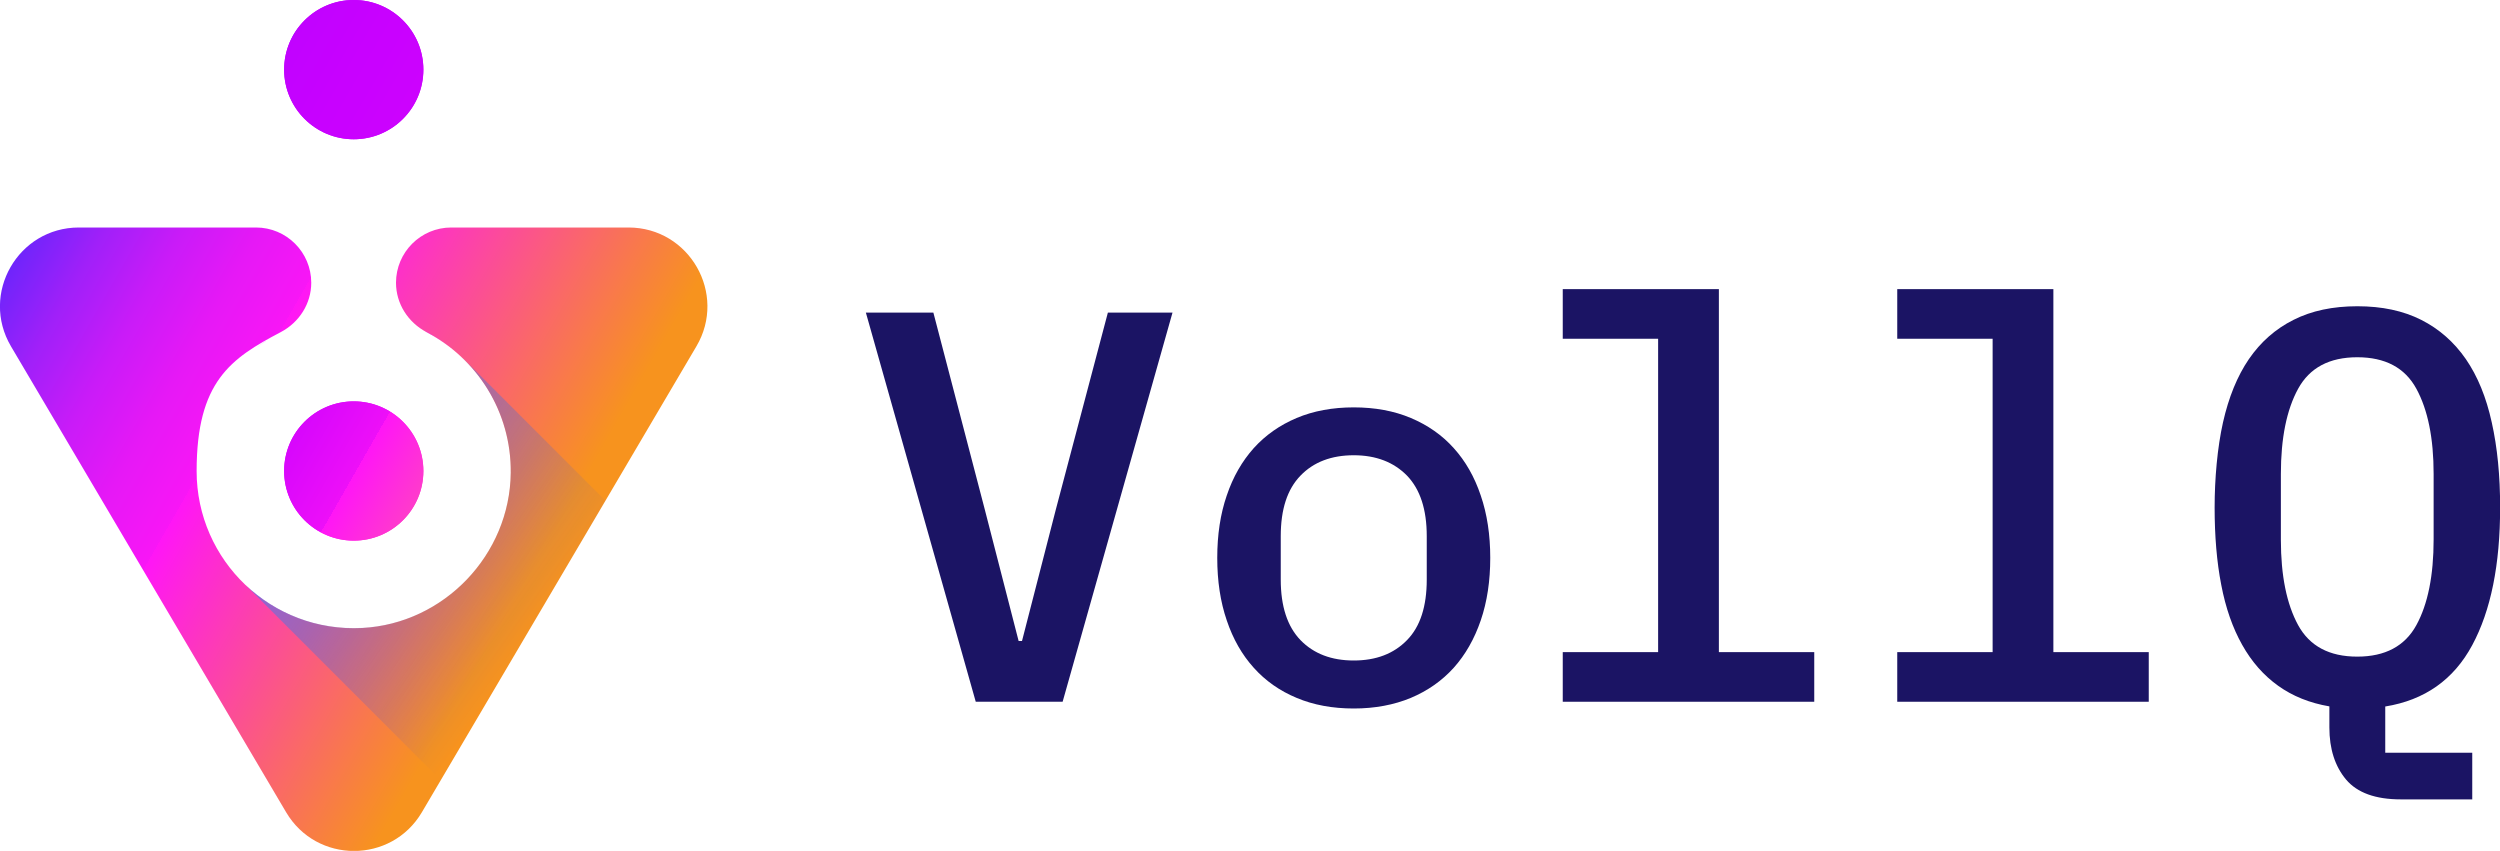
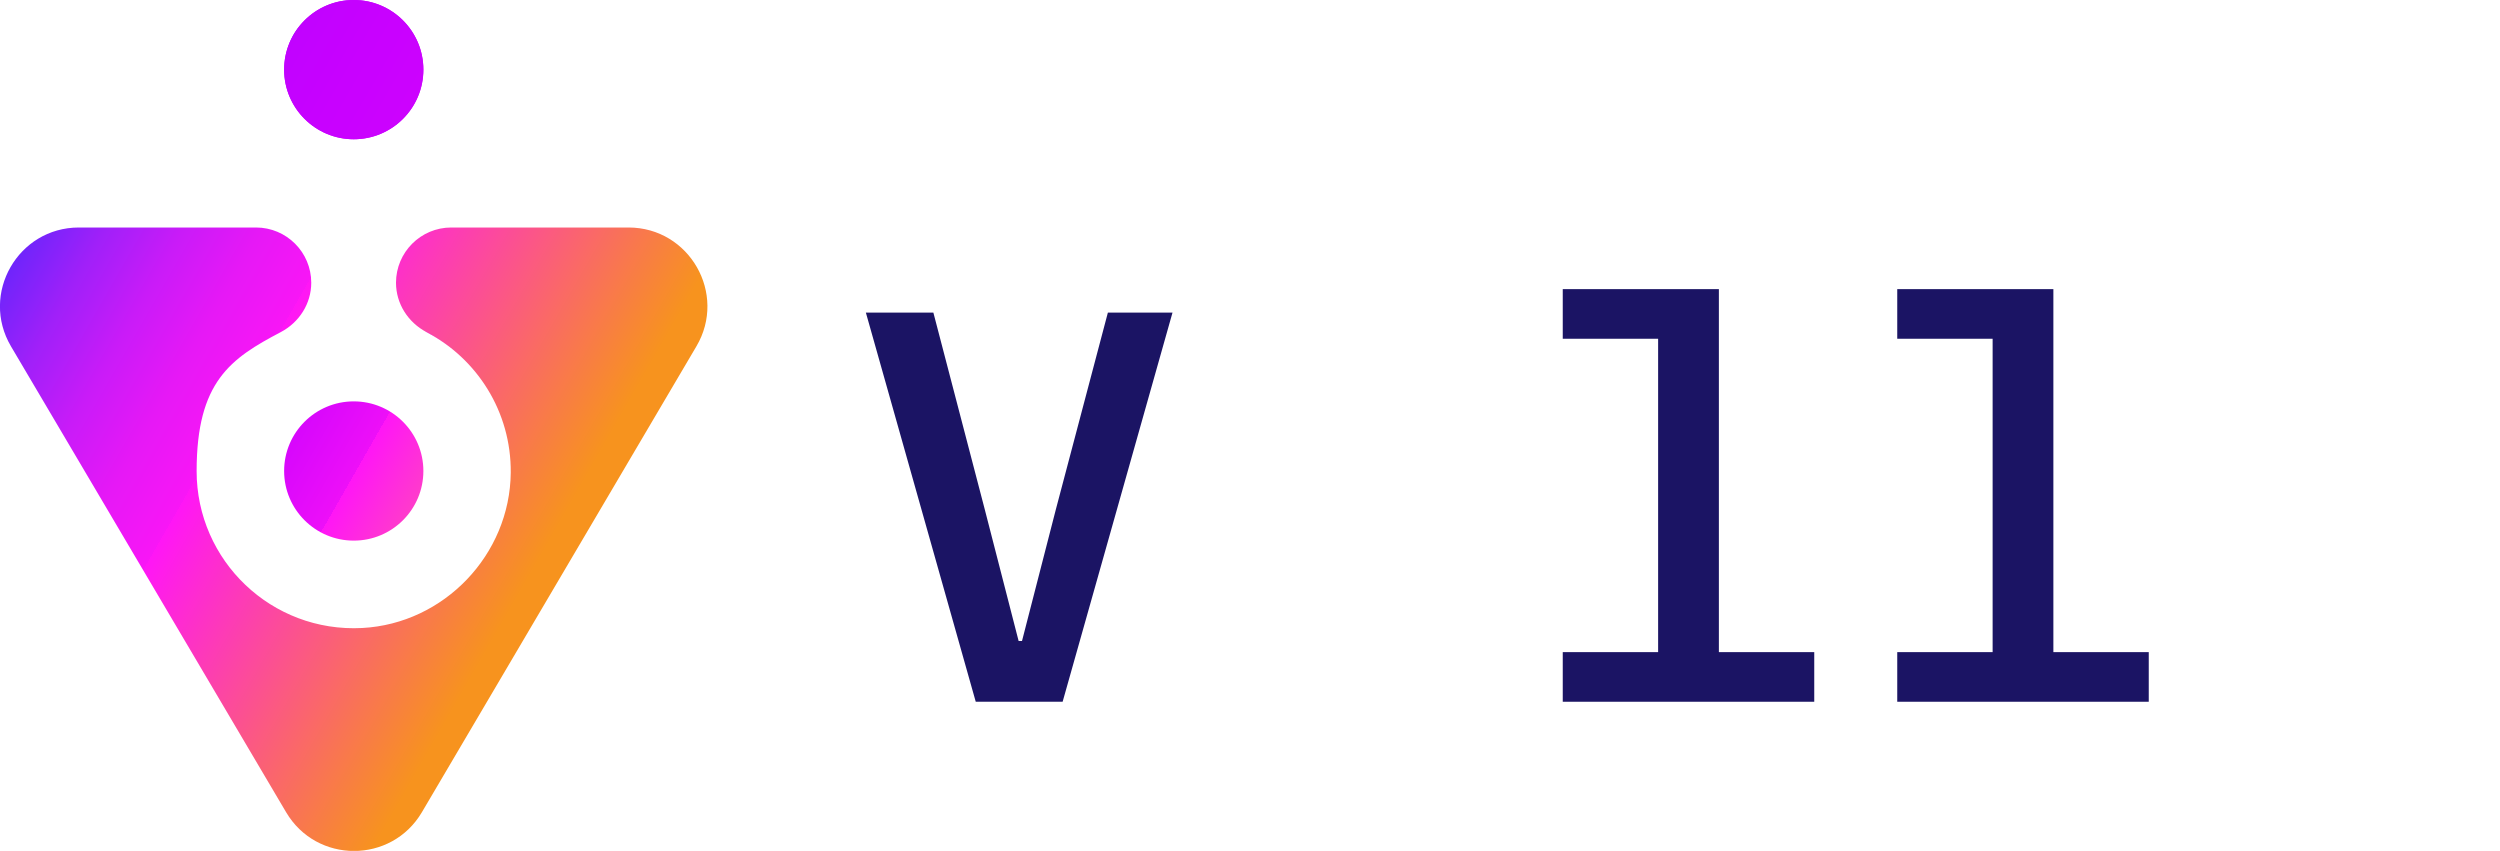
<svg xmlns="http://www.w3.org/2000/svg" id="Layer_1" version="1.1" viewBox="0 0 2000 680.7">
  <defs>
    <style>
      .st0 {
        fill: #1b1464;
      }

      .st1 {
        fill: url(#linear-gradient2);
      }

      .st2 {
        fill: url(#linear-gradient1);
      }

      .st3 {
        fill: url(#linear-gradient3);
      }

      .st4 {
        fill: url(#linear-gradient6);
      }

      .st5 {
        fill: url(#linear-gradient7);
      }

      .st6 {
        fill: url(#linear-gradient5);
      }

      .st7 {
        fill: url(#linear-gradient4);
      }

      .st8 {
        fill: url(#linear-gradient);
      }
    </style>
    <linearGradient id="linear-gradient" x1="-40.8" y1="498" x2="429" y2="228.8" gradientTransform="translate(0 680.7) scale(1 -1)" gradientUnits="userSpaceOnUse">
      <stop offset="0" stop-color="#1d2eff" />
      <stop offset="0" stop-color="#2c2cfe" />
      <stop offset=".1" stop-color="#6b25fb" />
      <stop offset=".2" stop-color="#a020f9" />
      <stop offset=".3" stop-color="#c91bf8" />
      <stop offset=".4" stop-color="#e618f6" />
      <stop offset=".5" stop-color="#f816f6" />
      <stop offset=".5" stop-color="#ff16f6" />
      <stop offset="1" stop-color="#f7931e" />
    </linearGradient>
    <linearGradient id="linear-gradient1" x1="-44.5" y1="491.5" x2="425.3" y2="222.4" gradientTransform="translate(0 680.7) scale(1 -1)" gradientUnits="userSpaceOnUse">
      <stop offset="0" stop-color="#1d2eff" />
      <stop offset="0" stop-color="#3527ff" />
      <stop offset=".1" stop-color="#6919ff" />
      <stop offset=".2" stop-color="#920fff" />
      <stop offset=".3" stop-color="#af07ff" />
      <stop offset=".3" stop-color="#c102ff" />
      <stop offset=".4" stop-color="#c801ff" />
      <stop offset=".5" stop-color="#cc02fe" />
      <stop offset=".6" stop-color="#d807fc" />
      <stop offset=".7" stop-color="#ed0ff8" />
      <stop offset=".7" stop-color="#ff16f6" />
      <stop offset="1" stop-color="#ff8576" />
    </linearGradient>
    <linearGradient id="linear-gradient2" x1="94.1" y1="733.2" x2="563.8" y2="464.1" gradientTransform="translate(0 680.7) scale(1 -1)" gradientUnits="userSpaceOnUse">
      <stop offset="0" stop-color="#1d2eff" />
      <stop offset="0" stop-color="#3527ff" />
      <stop offset=".1" stop-color="#6919ff" />
      <stop offset=".2" stop-color="#920fff" />
      <stop offset=".3" stop-color="#af07ff" />
      <stop offset=".3" stop-color="#c102ff" />
      <stop offset=".4" stop-color="#c801ff" />
      <stop offset=".5" stop-color="#cc02fe" />
      <stop offset=".6" stop-color="#d807fc" />
      <stop offset=".7" stop-color="#ed0ff8" />
      <stop offset=".7" stop-color="#ff16f6" />
      <stop offset="1" stop-color="#ff8576" />
    </linearGradient>
    <linearGradient id="linear-gradient3" x1="-44.5" y1="491.5" x2="425.3" y2="222.4" gradientTransform="translate(0 680.7) scale(1 -1)" gradientUnits="userSpaceOnUse">
      <stop offset="0" stop-color="#1d2eff" />
      <stop offset="0" stop-color="#3527ff" />
      <stop offset=".1" stop-color="#6919ff" />
      <stop offset=".2" stop-color="#920fff" />
      <stop offset=".3" stop-color="#af07ff" />
      <stop offset=".3" stop-color="#c102ff" />
      <stop offset=".4" stop-color="#c801ff" />
      <stop offset=".5" stop-color="#cc02fe" />
      <stop offset=".6" stop-color="#d807fc" />
      <stop offset=".7" stop-color="#ed0ff8" />
      <stop offset=".7" stop-color="#ff16f6" />
      <stop offset="1" stop-color="#ff8576" />
    </linearGradient>
    <linearGradient id="linear-gradient4" x1="94.1" y1="733.2" x2="563.8" y2="464.1" gradientTransform="translate(0 680.7) scale(1 -1)" gradientUnits="userSpaceOnUse">
      <stop offset="0" stop-color="#1d2eff" />
      <stop offset="0" stop-color="#3527ff" />
      <stop offset=".1" stop-color="#6919ff" />
      <stop offset=".2" stop-color="#920fff" />
      <stop offset=".3" stop-color="#af07ff" />
      <stop offset=".3" stop-color="#c102ff" />
      <stop offset=".4" stop-color="#c801ff" />
      <stop offset=".5" stop-color="#cc02fe" />
      <stop offset=".6" stop-color="#d807fc" />
      <stop offset=".7" stop-color="#ed0ff8" />
      <stop offset=".7" stop-color="#ff16f6" />
      <stop offset="1" stop-color="#ff8576" />
    </linearGradient>
    <linearGradient id="linear-gradient5" x1="-18.9" y1="536.1" x2="450.8" y2="267" gradientTransform="translate(0 680.7) scale(1 -1)" gradientUnits="userSpaceOnUse">
      <stop offset="0" stop-color="#1d2eff" />
      <stop offset="0" stop-color="#3527ff" />
      <stop offset=".1" stop-color="#6919ff" />
      <stop offset=".2" stop-color="#920fff" />
      <stop offset=".3" stop-color="#af07ff" />
      <stop offset=".3" stop-color="#c102ff" />
      <stop offset=".4" stop-color="#c801ff" />
      <stop offset=".5" stop-color="#cc02fe" />
      <stop offset=".6" stop-color="#d807fc" />
      <stop offset=".7" stop-color="#ed0ff8" />
      <stop offset=".7" stop-color="#ff16f6" />
      <stop offset="1" stop-color="#ff8576" />
    </linearGradient>
    <linearGradient id="linear-gradient6" x1="17.6" y1="599.8" x2="487.3" y2="330.6" gradientTransform="translate(0 680.7) scale(1 -1)" gradientUnits="userSpaceOnUse">
      <stop offset="0" stop-color="#1d2eff" />
      <stop offset="0" stop-color="#3527ff" />
      <stop offset=".1" stop-color="#6919ff" />
      <stop offset=".2" stop-color="#920fff" />
      <stop offset=".3" stop-color="#af07ff" />
      <stop offset=".3" stop-color="#c102ff" />
      <stop offset=".4" stop-color="#c801ff" />
      <stop offset=".5" stop-color="#cc02fe" />
      <stop offset=".6" stop-color="#d807fc" />
      <stop offset=".7" stop-color="#ed0ff8" />
      <stop offset=".7" stop-color="#ff16f6" />
      <stop offset="1" stop-color="#ff8576" />
    </linearGradient>
    <linearGradient id="linear-gradient7" x1="78.3" y1="425" x2="430.6" y2="176.8" gradientTransform="translate(0 680.7) scale(1 -1)" gradientUnits="userSpaceOnUse">
      <stop offset="0" stop-color="#00fcf1" />
      <stop offset="1" stop-color="#1b36ff" stop-opacity="0" />
    </linearGradient>
  </defs>
  <g>
    <path class="st0" d="M780.6,561.4l-87.9-311.3h54l41,157,27.2,105.7h2.7l27.2-105.7,41.5-157h51.7l-87.9,311.3h-69.6,0Z" />
-     <path class="st0" d="M1083,566.8c-16.9,0-32.2-2.8-45.7-8.5-13.5-5.6-25-13.7-34.3-24.1-9.4-10.4-16.6-23-21.6-37.9-5.1-14.9-7.6-31.5-7.6-50s2.5-35.1,7.6-49.9c5-14.9,12.3-27.5,21.6-37.9,9.4-10.4,20.8-18.4,34.3-24.1,13.5-5.7,28.8-8.5,45.7-8.5s32.2,2.8,45.7,8.5c13.5,5.7,25,13.7,34.3,24.1,9.4,10.4,16.6,23,21.6,37.9,5.1,14.9,7.6,31.5,7.6,49.9s-2.5,35.1-7.6,50c-5.1,14.9-12.3,27.5-21.6,37.9-9.4,10.4-20.8,18.4-34.3,24.1-13.5,5.6-28.8,8.5-45.7,8.5ZM1083,528.4c17.8,0,32-5.4,42.6-16.3,10.6-10.8,15.8-27,15.8-48.4v-34.8c0-21.4-5.3-37.5-15.8-48.4-10.6-10.8-24.8-16.3-42.6-16.3s-32.1,5.4-42.6,16.3c-10.6,10.9-15.8,27-15.8,48.4v34.8c0,21.4,5.3,37.5,15.8,48.4,10.6,10.9,24.8,16.3,42.6,16.3Z" />
    <path class="st0" d="M1250.2,521.7h76.3v-250.7h-76.3v-39.7h124.9v290.4h76.3v39.7h-201.2v-39.7h0Z" />
    <path class="st0" d="M1517.8,521.7h76.3v-250.7h-76.3v-39.7h124.9v290.4h76.3v39.7h-201.2v-39.7h0Z" />
-     <path class="st0" d="M1977.7,639.5h-57.1c-20.2,0-34.8-5.3-43.7-15.8-8.9-10.6-13.4-24.5-13.4-41.7v-16.9c-15.8-2.7-29.4-8.2-41-16.5-11.6-8.3-21.2-19.2-28.8-32.8-7.6-13.5-13.2-29.5-16.7-47.9-3.6-18.4-5.3-39.1-5.3-62s2.2-48,6.7-68,11.4-37,20.7-50.6c9.4-13.7,21.3-24.2,35.7-31.4,14.4-7.3,31.4-10.9,51.1-10.9s36.6,3.6,51.1,10.9c14.4,7.3,26.3,17.8,35.7,31.4,9.4,13.7,16.3,30.5,20.7,50.6,4.5,20.1,6.7,42.8,6.7,68,0,45.8-7.4,82.5-22.3,110.2-14.9,27.7-38.1,44-69.6,49.1v37h69.6v37.5h0ZM1885.8,525.3c22.3,0,38.1-8.4,47.3-25.2,9.2-16.8,13.8-39.7,13.8-68.6v-52.3c0-28.6-4.6-51.3-13.8-68.2s-25-25.2-47.3-25.2-38.1,8.4-47.3,25.2c-9.2,16.8-13.8,39.5-13.8,68.2v52.7c0,28.6,4.6,51.3,13.8,68.2,9.2,16.8,25,25.2,47.3,25.2Z" />
  </g>
  <g>
    <g>
      <path class="st8" d="M502.9,182h-141.9c-24.4,0-44.2,19.8-44.2,44.2h0c0,16.7,9.6,31.7,24.4,39.5,40.4,21.2,67.8,63.6,67.4,112.4-.6,65.6-53.3,120.8-118.8,124.3-72.5,3.8-132.5-53.8-132.5-125.5s27.3-90.2,67.3-111.2c14.8-7.8,24.4-22.8,24.4-39.5,0-24.4-19.8-44.2-44.2-44.2H63.1c-48.8,0-79.1,53.1-54.3,95.1l220.1,372.7c24.4,41.3,84.2,41.3,108.6,0l219.6-372.7c24.8-42-5.5-95.1-54.3-95.1h0Z" />
      <circle class="st2" cx="283" cy="376.8" r="55.7" />
      <circle class="st1" cx="283" cy="55.7" r="55.7" />
    </g>
-     <circle class="st3" cx="283" cy="376.8" r="55.7" />
    <circle class="st7" cx="283" cy="55.7" r="55.7" />
-     <path class="st6" d="M214.1,271.8c-3.4,2.2-6.7,4.6-9.8,7.1,3.2-2.6,6.4-5,9.8-7.1Z" />
    <path class="st4" d="M341.2,265.6c-.8-.4-1.6-.9-2.4-1.4,8.5,4.2,16.4,9.4,23.6,15.4-6.6-5.4-13.6-10-21.2-14Z" />
  </g>
-   <path class="st5" d="M484.4,400.6l-131.8,223.5c-61.8-61.8-144.2-144.2-156.3-156.3,24.1,22.9,57.2,36.4,93.5,34.5,65.5-3.5,118.2-58.8,118.8-124.3.4-36.7-15-69.6-39.7-92.7,1.2,1.1,2.4,2.2,3.6,3.4.2.2,55.8,55.8,111.9,111.9h0Z" />
</svg>